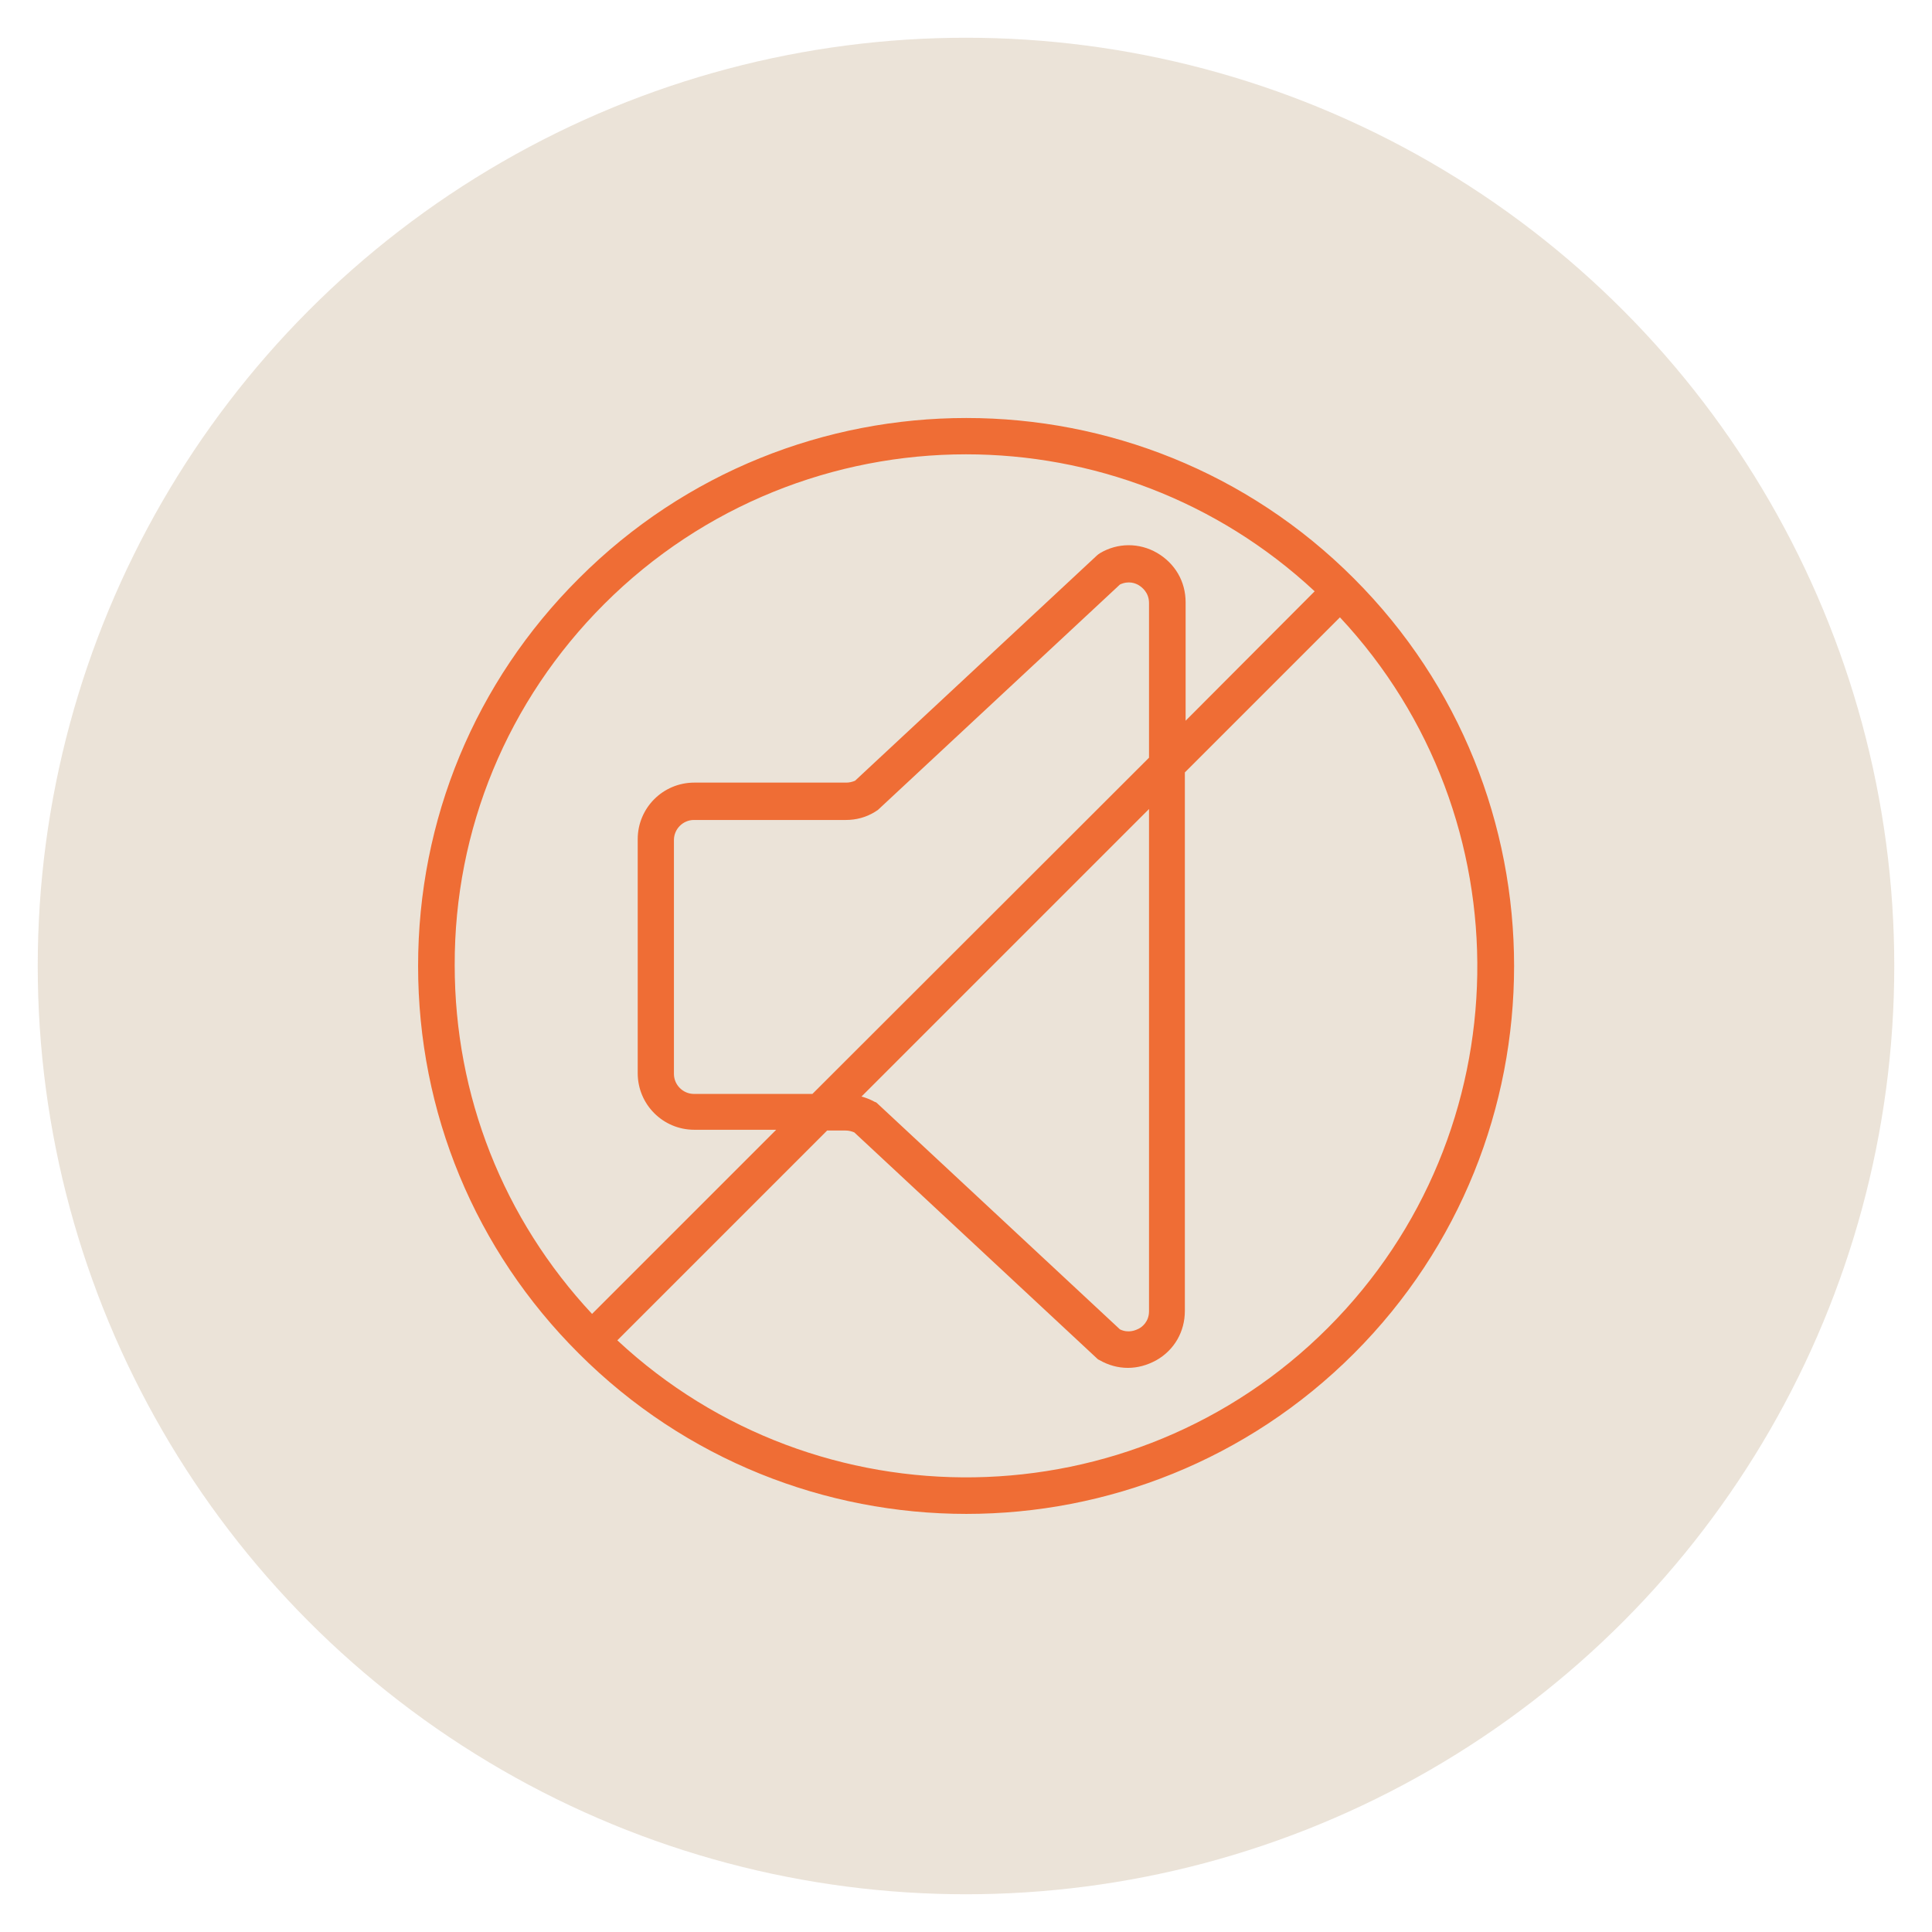
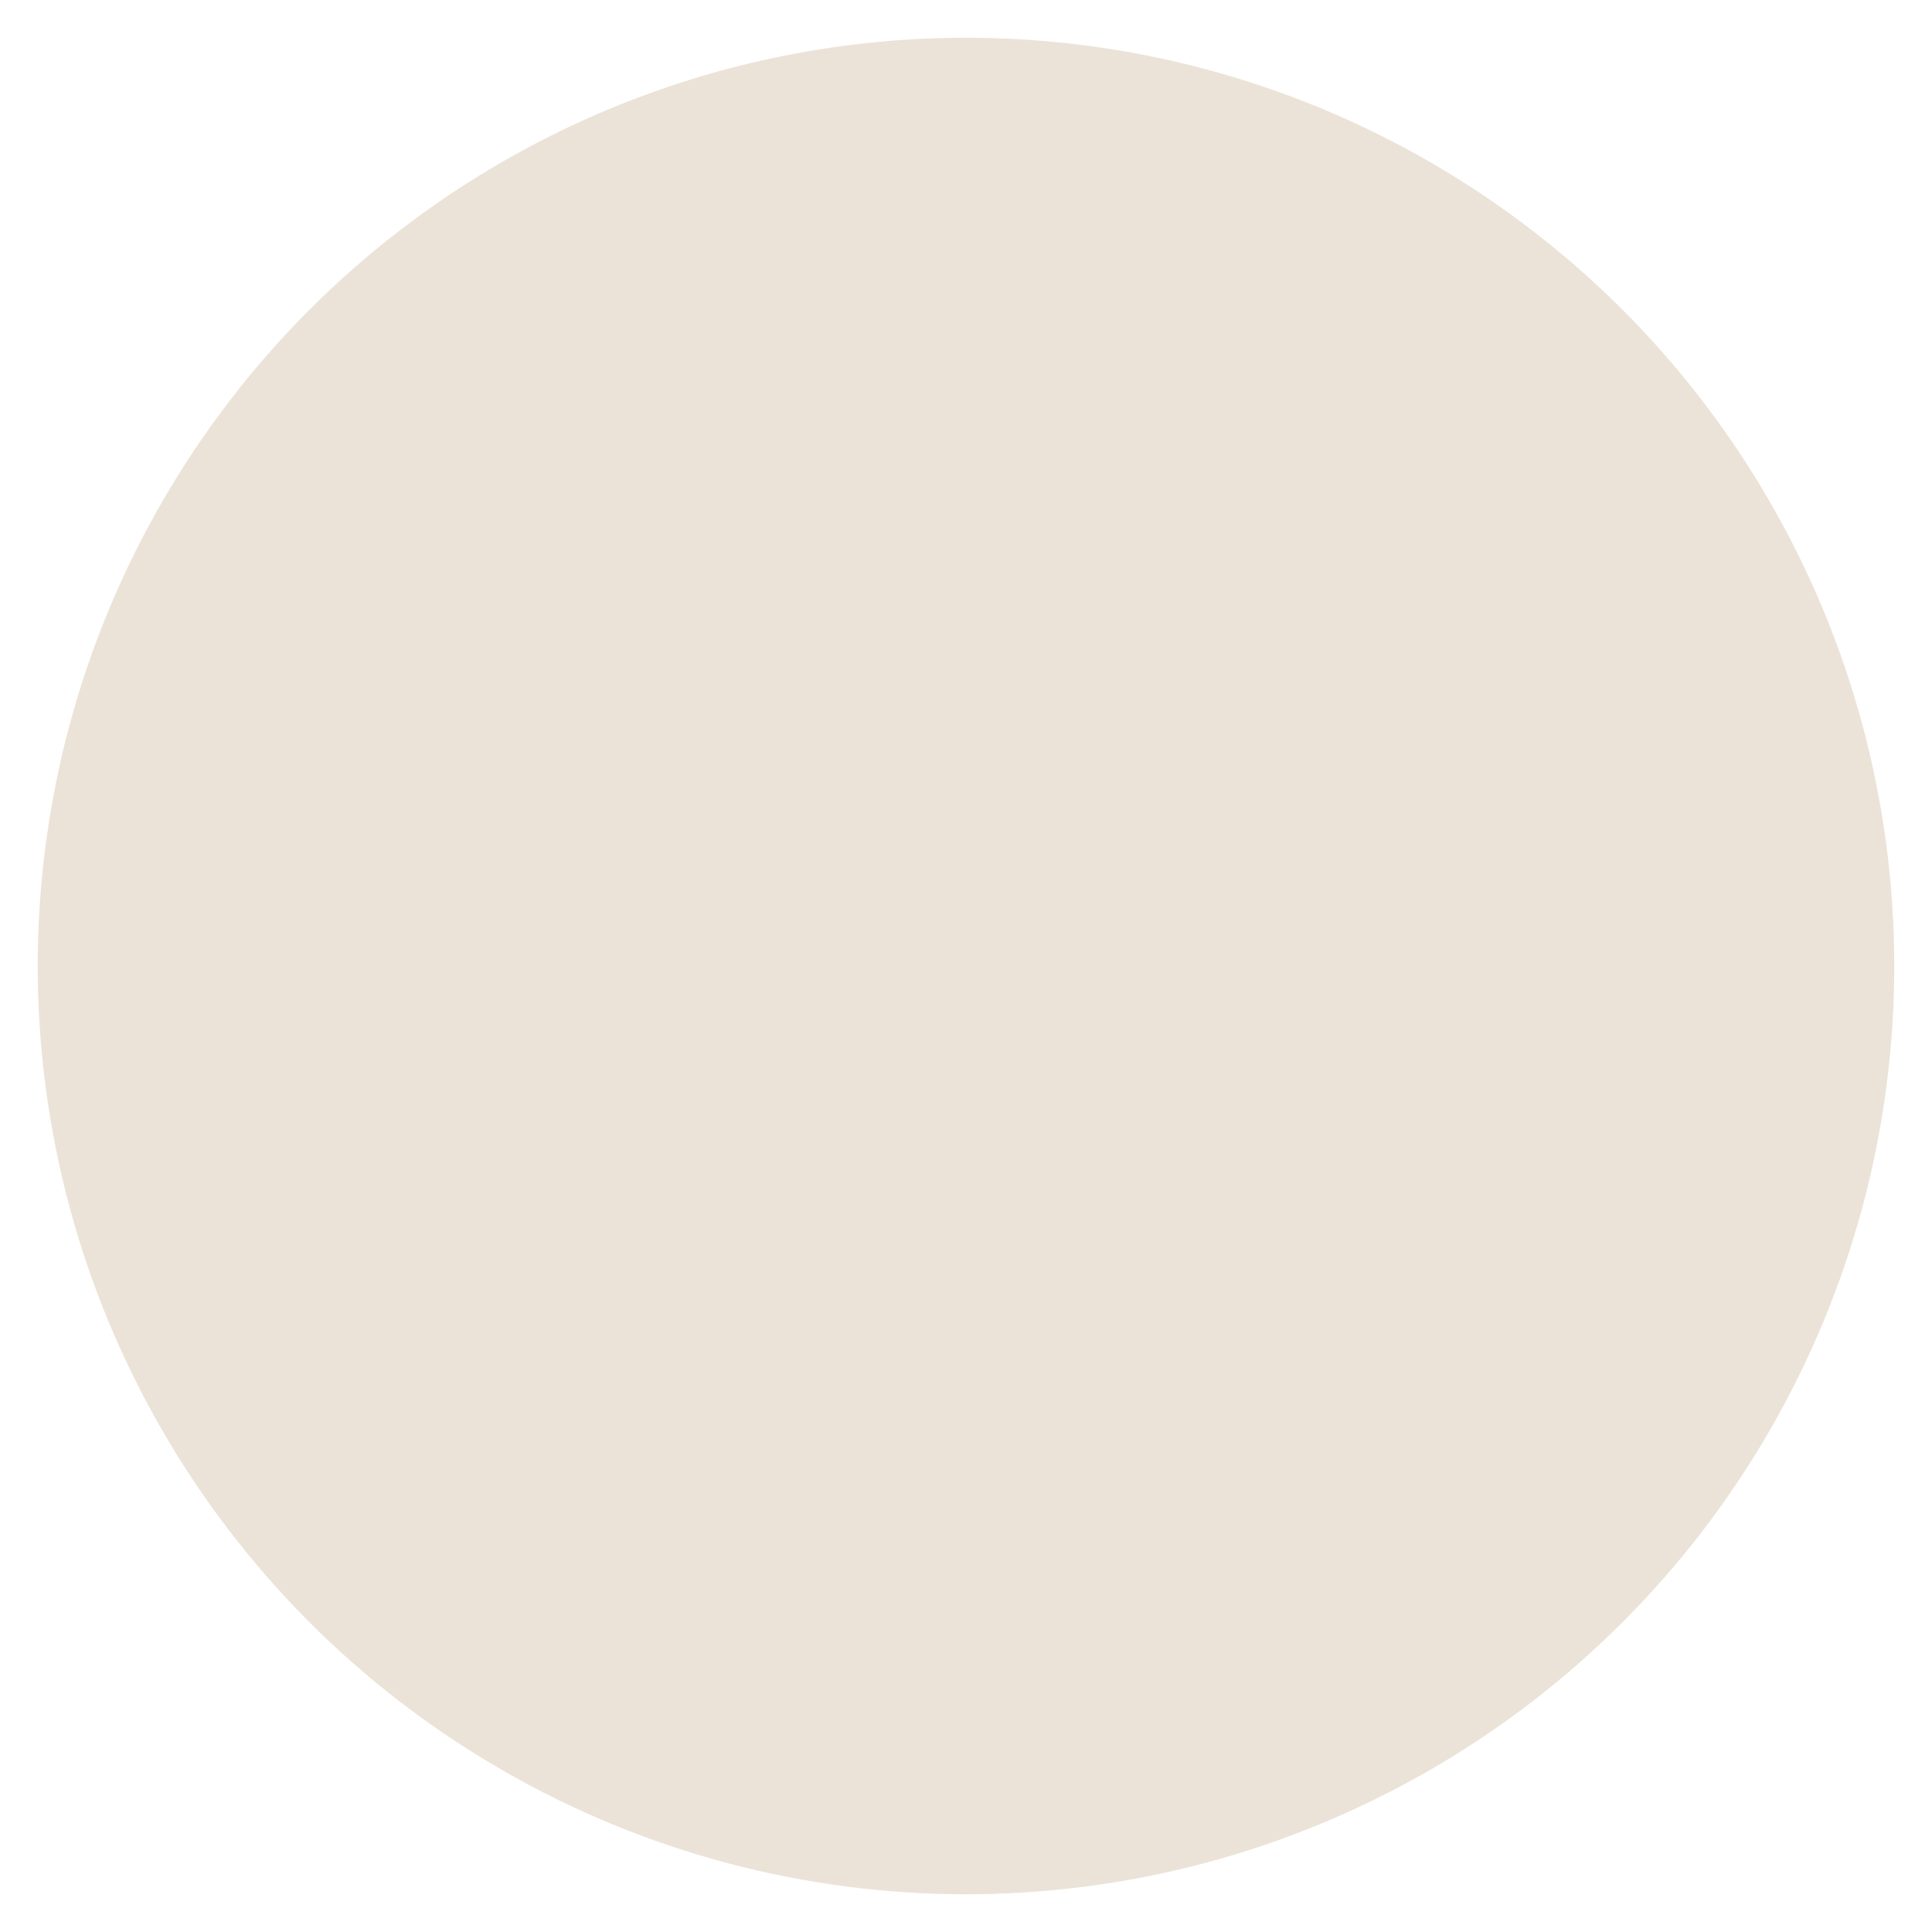
<svg xmlns="http://www.w3.org/2000/svg" xmlns:ns1="http://www.inkscape.org/namespaces/inkscape" xmlns:ns2="http://sodipodi.sourceforge.net/DTD/sodipodi-0.dtd" version="1.1" id="svg4" ns1:version="0.92.3 (2405546, 2018-03-11)" ns2:docname="button_sound_off_hover.svg" x="0px" y="0px" viewBox="0 0 512 512" style="enable-background:new 0 0 512 512;" xml:space="preserve">
  <style type="text/css">
	.st0{opacity:0.3;fill:#BCA17B;enable-background:new    ;}
	.st1{fill:#ef6d35;}
</style>
  <circle class="st0" cx="256" cy="256" r="246" />
-   <path class="st1" d="M358.8,153.3c-56.6-56.7-148.8-56.7-205.4,0c-27.5,27.4-42.6,63.9-42.6,102.7s15.1,75.3,42.6,102.7  c28.3,28.3,65.5,42.5,102.7,42.5s74.4-14.2,102.7-42.5C415.4,302.1,415.4,209.9,358.8,153.3L358.8,153.3z M160.1,160.1  c26.4-26.4,61.2-39.7,95.9-39.7c33.2,0,66.4,12.1,92.4,36.3L314.2,191v-31.4c0-5.5-2.8-10.3-7.6-13.1c-4.7-2.7-10.4-2.7-15.1,0.1  c-0.3,0.2-0.6,0.4-0.8,0.6l-64.1,59.7c-0.7,0.3-1.5,0.5-2.3,0.5H184c-8.3,0-15,6.7-15,15v62c0,8.3,6.7,15,15,15h21.7l-48.8,48.8  c-23.5-25.2-36.4-57.8-36.4-92.4C120.4,219.8,134.5,185.7,160.1,160.1L160.1,160.1z M215.3,289.9h-31.4c-2.9,0-5.3-2.4-5.3-5.3v-62  c0-2.9,2.4-5.3,5.3-5.3h40.3c2.7,0,5.3-0.7,7.6-2.1c0.3-0.2,0.6-0.4,0.9-0.6l64.1-59.7c2.3-1.1,4.2-0.3,5,0.2s2.7,1.9,2.7,4.7v41  L215.3,289.9z M304.5,214.4v133.1c0,2.8-1.9,4.2-2.7,4.6c-0.8,0.4-2.7,1.3-5,0.2l-64.1-59.7c-0.3-0.3-0.5-0.5-0.9-0.6  c-1.1-0.6-2.3-1.1-3.5-1.4L304.5,214.4z M351.9,351.9c-51.7,51.7-135.2,52.8-188.3,3.3l55.6-55.6h4.9c0.8,0,1.6,0.2,2.3,0.5  l64.1,59.7c0.3,0.3,0.5,0.5,0.8,0.6c2.4,1.4,5,2.1,7.6,2.1s5.1-0.7,7.5-2c4.8-2.7,7.6-7.6,7.6-13.1V204.7l41.1-41.1  C404.7,216.7,403.6,300.2,351.9,351.9L351.9,351.9z" />
  <ns2:namedview bordercolor="#666666" borderopacity="1" gridtolerance="10" guidetolerance="10" id="namedview6" ns1:current-layer="svg4" ns1:cx="1242.4304" ns1:cy="256" ns1:pageopacity="0" ns1:pageshadow="2" ns1:window-height="1017" ns1:window-maximized="1" ns1:window-width="1920" ns1:window-x="-8" ns1:window-y="-8" ns1:zoom="0.4609375" objecttolerance="10" pagecolor="#ffffff" showgrid="false">
	</ns2:namedview>
</svg>